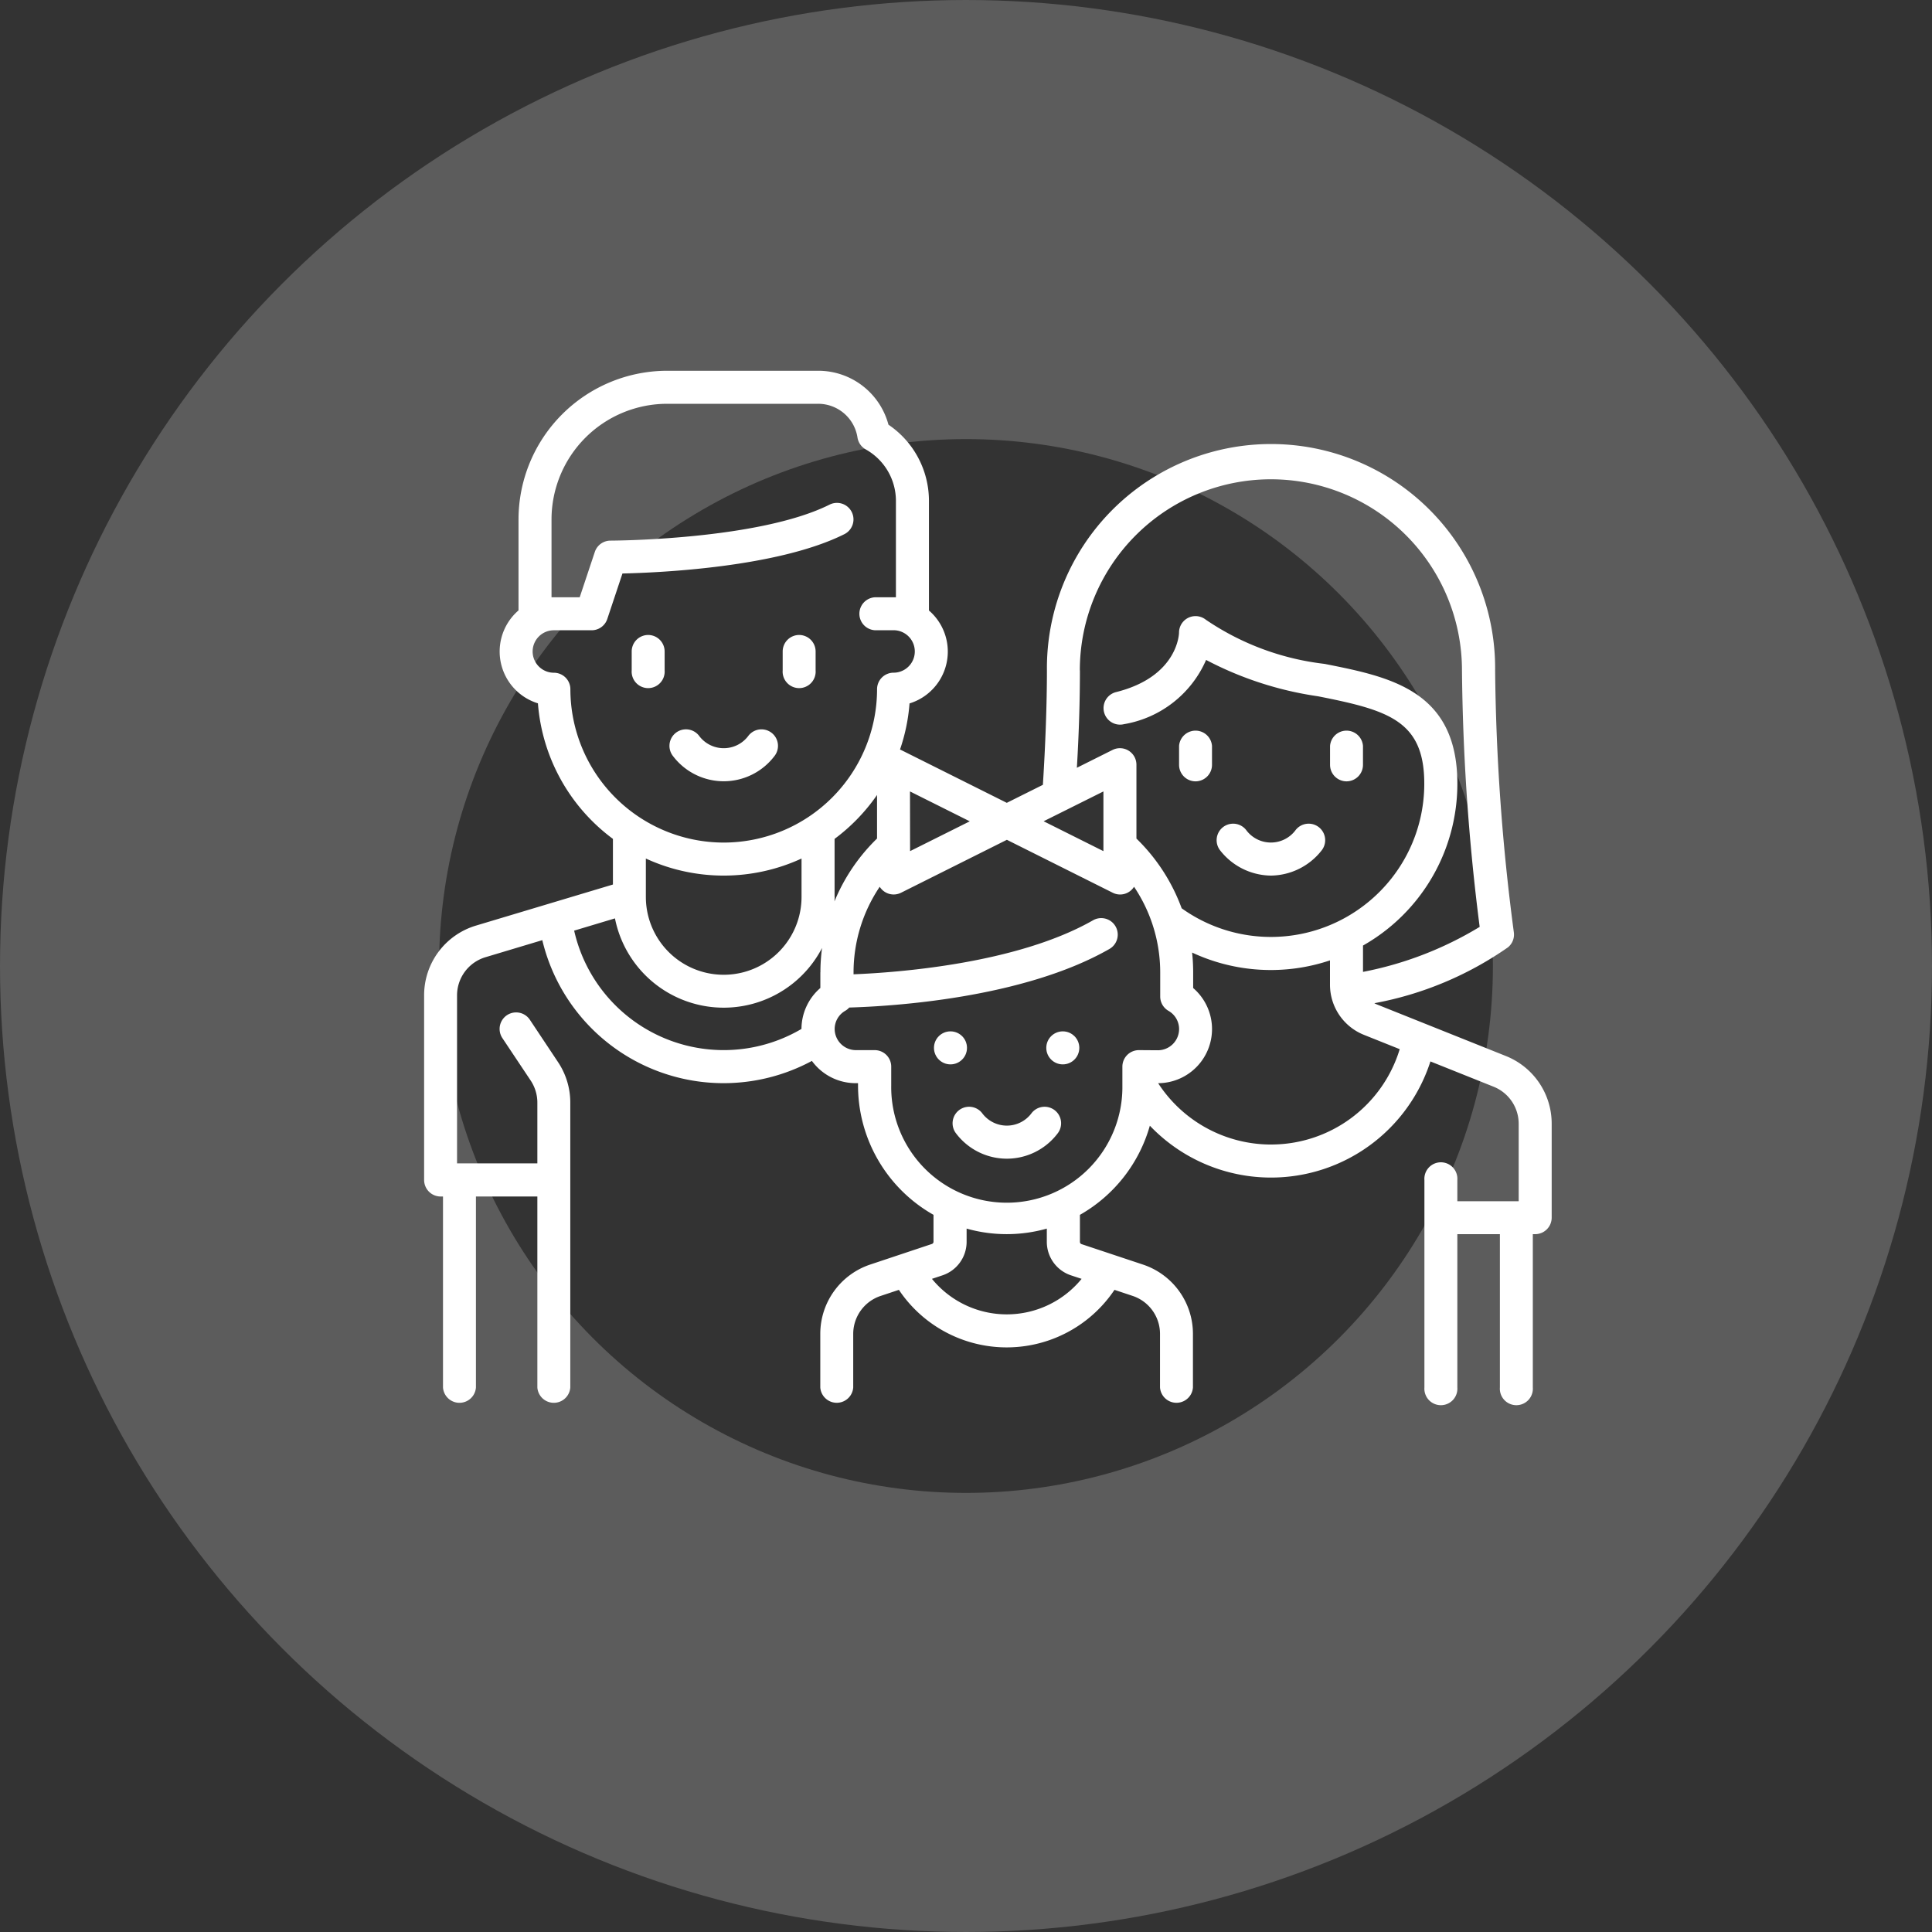
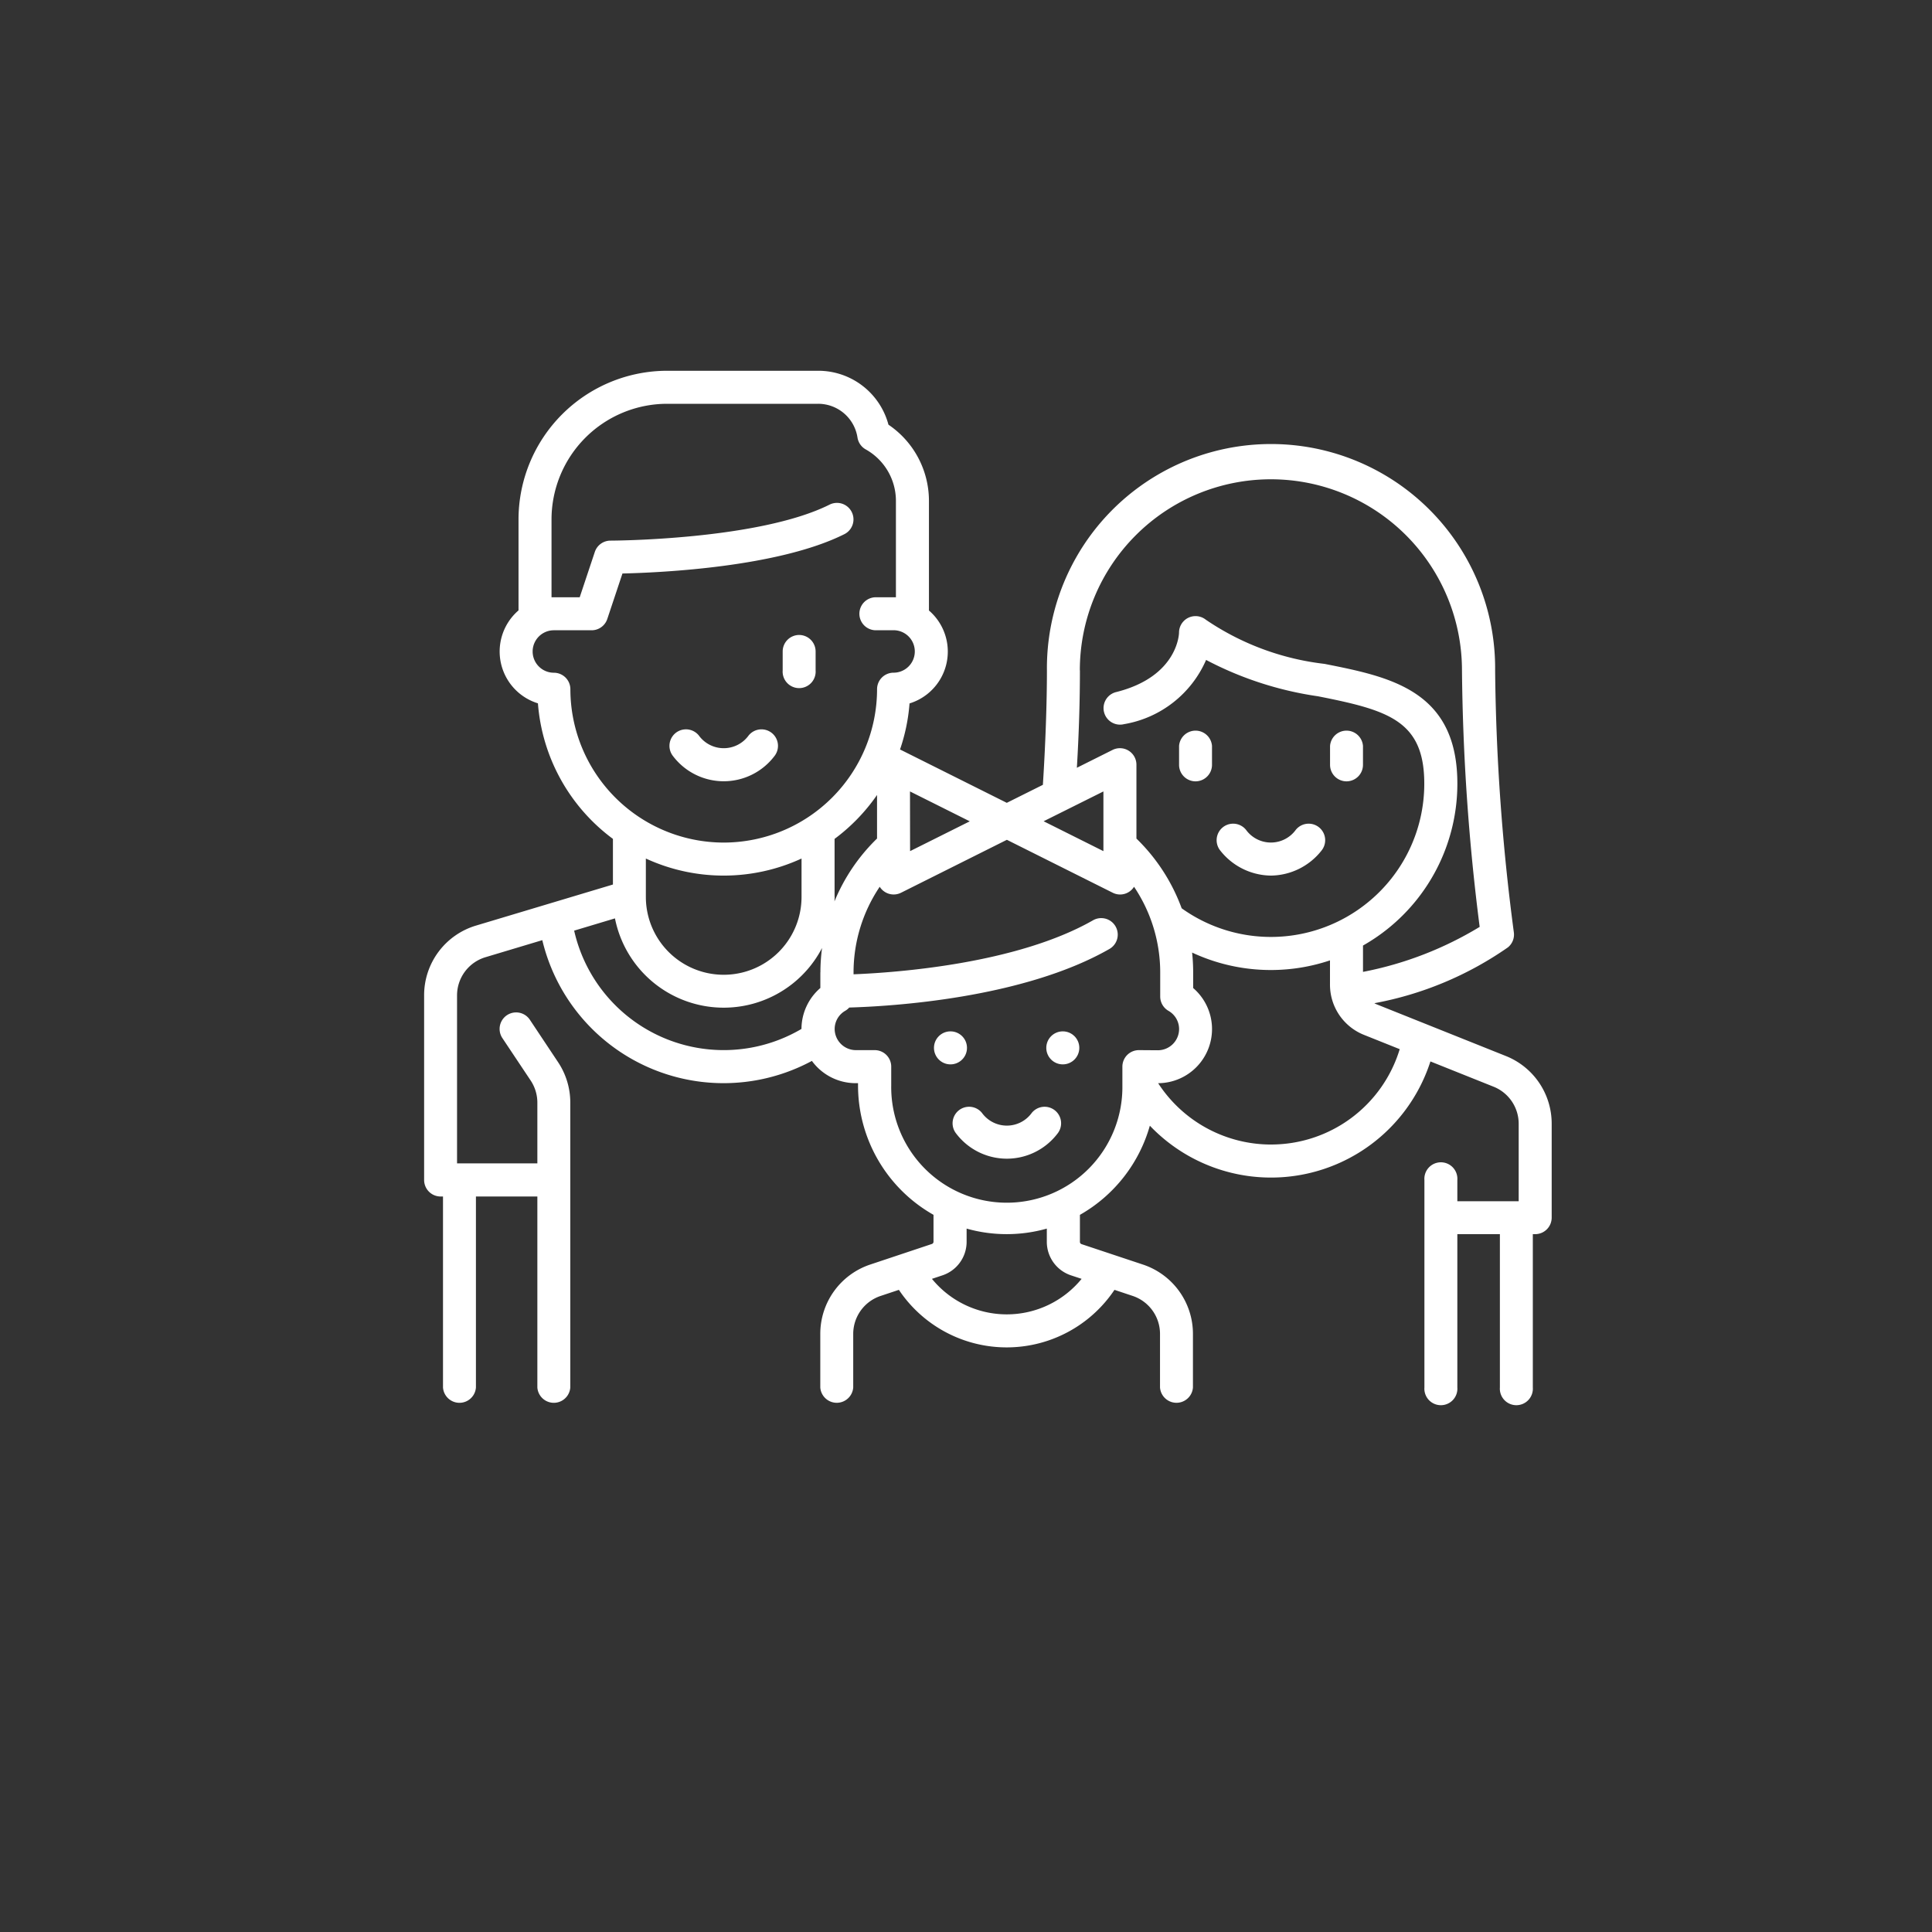
<svg xmlns="http://www.w3.org/2000/svg" width="88" height="88" viewBox="0 0 88 88">
  <rect x="0" y="0" width="88" height="88" fill="#333333" stroke="none" />
  <g id="Groupe_11547" data-name="Groupe 11547" transform="translate(-381.5 -3327.5)">
    <g id="Groupe_150" data-name="Groupe 150">
-       <circle id="Ellipse_12" data-name="Ellipse 12" cx="34" cy="34" r="34" transform="translate(391.5 3337.5)" fill="none" stroke="rgba(255,255,255,0.2)" stroke-width="20" />
      <g id="Groupe_11240" data-name="Groupe 11240" transform="translate(400.818 3322.968)">
        <path id="Tracé_1315" data-name="Tracé 1315" d="M116.062,184.4a.752.752,0,0,0-1.058.11,1.4,1.4,0,0,1-2.27,0,.752.752,0,1,0-1.169.948,2.9,2.9,0,0,0,4.607,0A.752.752,0,0,0,116.062,184.4Z" transform="translate(-100.222 -146.479)" fill="#fff" />
-         <path id="Tracé_1316" data-name="Tracé 1316" d="M95.011,141.386a.752.752,0,0,0-.752.752V143a.752.752,0,1,0,1.5,0v-.86A.752.752,0,0,0,95.011,141.386Z" transform="translate(-84.804 -107.932)" fill="#fff" />
        <path id="Tracé_1317" data-name="Tracé 1317" d="M163.563,141.386a.752.752,0,0,0-.752.752V143a.752.752,0,1,0,1.5,0v-.86A.752.752,0,0,0,163.563,141.386Z" transform="translate(-146.479 -107.932)" fill="#fff" />
        <path id="Tracé_1318" data-name="Tracé 1318" d="M362.369,229.439a2.976,2.976,0,0,0,2.3-1.138.752.752,0,1,0-1.169-.948,1.4,1.4,0,0,1-2.27,0,.752.752,0,1,0-1.169.948A2.975,2.975,0,0,0,362.369,229.439Z" transform="translate(-323.795 -185.025)" fill="#fff" />
        <path id="Tracé_1319" data-name="Tracé 1319" d="M343.511,186.6a.752.752,0,0,0,.752-.752v-.86a.752.752,0,0,0-1.5,0v.86A.752.752,0,0,0,343.511,186.6Z" transform="translate(-308.376 -146.479)" fill="#fff" />
-         <path id="Tracé_1320" data-name="Tracé 1320" d="M412.063,186.6a.752.752,0,0,0,.752-.752v-.86a.752.752,0,0,0-1.5,0v.86A.752.752,0,0,0,412.063,186.6Z" transform="translate(-370.051 -146.479)" fill="#fff" />
+         <path id="Tracé_1320" data-name="Tracé 1320" d="M412.063,186.6a.752.752,0,0,0,.752-.752v-.86a.752.752,0,0,0-1.5,0v.86A.752.752,0,0,0,412.063,186.6" transform="translate(-370.051 -146.479)" fill="#fff" />
        <path id="Tracé_1321" data-name="Tracé 1321" d="M49.267,52.63l-5.894-2.358a.982.982,0,0,1-.091-.045,15.568,15.568,0,0,0,6.085-2.545.752.752,0,0,0,.268-.688,97.465,97.465,0,0,1-.852-11.928,10.208,10.208,0,1,0-20.415,0c0,1.542-.07,3.429-.184,5.214L26.54,41.1l-4.821-2.41c-.014-.007-.028-.012-.043-.018a8.428,8.428,0,0,0,.434-2.1,2.47,2.47,0,0,0,.884-4.233V27.33a4.187,4.187,0,0,0-1.844-3.454,3.307,3.307,0,0,0-3.206-2.456H11.067A6.777,6.777,0,0,0,4.3,28.189v4.146a2.47,2.47,0,0,0,.884,4.233A8.485,8.485,0,0,0,8.6,42.742v2.079L2.374,46.688A3.311,3.311,0,0,0,0,49.879v8.4a.752.752,0,0,0,.752.752H.86v8.7a.752.752,0,0,0,1.5,0v-8.7H5.158v8.7a.752.752,0,0,0,1.5,0V54.758A3.321,3.321,0,0,0,6.1,52.91L4.817,50.981a.752.752,0,1,0-1.252.835l1.286,1.929a1.821,1.821,0,0,1,.307,1.013v2.765H1.5V49.879a1.815,1.815,0,0,1,1.3-1.749l2.583-.775a8.49,8.49,0,0,0,12.28,5.5,2.469,2.469,0,0,0,1.994,1.014h.107v.107a6.773,6.773,0,0,0,3.438,5.89v1.227a.107.107,0,0,1-.073.1l-2.806.936a3.327,3.327,0,0,0-2.278,3.16V67.73a.752.752,0,0,0,1.5,0V65.291A1.824,1.824,0,0,1,20.8,63.558l.825-.275a5.91,5.91,0,0,0,9.82,0l.825.275a1.824,1.824,0,0,1,1.249,1.733V67.73a.752.752,0,0,0,1.5,0V65.291a3.327,3.327,0,0,0-2.278-3.16L29.944,61.2a.107.107,0,0,1-.073-.1V59.867a6.8,6.8,0,0,0,3.185-4.061,7.628,7.628,0,0,0,12.78-2.927l2.872,1.149a1.818,1.818,0,0,1,1.148,1.7v3.519H47.062v-.967a.752.752,0,1,0-1.5,0V67.73a.752.752,0,1,0,1.5,0V60.746H49V67.73a.752.752,0,1,0,1.5,0V60.746h.107a.752.752,0,0,0,.752-.752V55.723A3.314,3.314,0,0,0,49.267,52.63Zm-19.4-17.564a8.7,8.7,0,1,1,17.406,0,98.779,98.779,0,0,0,.806,11.684A16.106,16.106,0,0,1,42.765,48.8V47.6a8.423,8.423,0,0,0,1.142-.776,8.469,8.469,0,0,0,3.156-6.6c0-4.252-3.075-4.863-6.049-5.453a12.069,12.069,0,0,1-5.407-2.011.752.752,0,0,0-1.222.588c0,.02-.033,2-2.868,2.708a.752.752,0,0,0,.365,1.46,4.979,4.979,0,0,0,3.736-2.925,15.758,15.758,0,0,0,5.1,1.656c3.179.631,4.838,1.095,4.838,3.977a6.964,6.964,0,0,1-2.6,5.435,6.983,6.983,0,0,1-8.451.244,8.5,8.5,0,0,0-2.06-3.175V39.364a.752.752,0,0,0-1.089-.673l-1.624.812C29.826,37.937,29.871,36.447,29.871,35.066Zm1.074,5.515V43.3l-2.723-1.361Zm-8.81,0,2.723,1.361L22.135,43.3Zm-4.083,8.238v.715a2.472,2.472,0,0,0-.86,1.864A6.984,6.984,0,0,1,6.834,46.921l1.859-.558a5.049,5.049,0,0,0,9.432,1.348A8.46,8.46,0,0,0,18.051,48.819ZM10.1,45.38V43.637a8.477,8.477,0,0,0,7.091,0v1.744a3.545,3.545,0,0,1-7.091.01S10.1,45.383,10.1,45.38Zm3.546-2.47a6.992,6.992,0,0,1-6.984-6.984.752.752,0,0,0-.752-.752.967.967,0,1,1,0-1.934H7.629a.752.752,0,0,0,.714-.514l.691-2.072c1.729-.039,7.089-.282,10.107-1.791a.752.752,0,1,0-.673-1.346c-3.238,1.619-9.912,1.64-9.979,1.64a.752.752,0,0,0-.714.515l-.688,2.064H5.91l-.107,0V28.189a5.271,5.271,0,0,1,5.265-5.265h6.877a1.813,1.813,0,0,1,1.795,1.54.752.752,0,0,0,.373.537A2.686,2.686,0,0,1,21.49,27.33v4.408l-.107,0h-.86a.752.752,0,0,0,0,1.5h.86a.967.967,0,1,1,0,1.934.752.752,0,0,0-.752.752A6.992,6.992,0,0,1,13.646,42.91Zm5.05,2.472V42.742a8.557,8.557,0,0,0,1.934-2v1.984a8.5,8.5,0,0,0-1.939,2.863C18.694,45.521,18.7,45.451,18.7,45.381Zm11.252,17.4a4.4,4.4,0,0,1-6.817,0l.479-.16a1.61,1.61,0,0,0,1.1-1.529v-.6a6.735,6.735,0,0,0,3.653,0v.6a1.609,1.609,0,0,0,1.1,1.529Zm2.609-10.418a.752.752,0,0,0-.752.752v.748c0,.007,0,.013,0,.02v.092a5.265,5.265,0,1,1-10.529,0v-.86a.752.752,0,0,0-.752-.752h-.86A.968.968,0,0,1,18.7,51.4a.956.956,0,0,1,.486-.83.748.748,0,0,0,.178-.146c1.86-.054,7.889-.4,11.851-2.668a.752.752,0,0,0-.747-1.306c-3.471,1.983-8.925,2.381-10.908,2.46v-.087a6.991,6.991,0,0,1,1.192-3.9.75.75,0,0,0,.971.272l4.821-2.411,4.821,2.411a.748.748,0,0,0,.971-.272,6.991,6.991,0,0,1,1.192,3.9v1.1a.752.752,0,0,0,.374.65.956.956,0,0,1,.486.83.968.968,0,0,1-.967.967Zm6.017,4.3a6.132,6.132,0,0,1-5.14-2.794,2.465,2.465,0,0,0,1.595-4.335v-.715a8.46,8.46,0,0,0-.048-.9,8.483,8.483,0,0,0,6.28.356v1.1a2.46,2.46,0,0,0,1.554,2.295l1.622.649A6.121,6.121,0,0,1,38.574,56.663Z" fill="#fff" />
        <path id="Tracé_1322" data-name="Tracé 1322" d="M244.6,355.778a.752.752,0,0,0-1.058.11,1.4,1.4,0,0,1-2.27,0,.752.752,0,0,0-1.169.948,2.9,2.9,0,0,0,4.607,0A.753.753,0,0,0,244.6,355.778Z" transform="translate(-215.864 -300.666)" fill="#fff" />
        <circle id="Ellipse_836" data-name="Ellipse 836" cx="0.752" cy="0.752" r="0.752" transform="translate(23.223 51.509)" fill="#fff" />
        <circle id="Ellipse_837" data-name="Ellipse 837" cx="0.752" cy="0.752" r="0.752" transform="translate(28.339 51.509)" fill="#fff" />
      </g>
    </g>
  </g>
</svg>